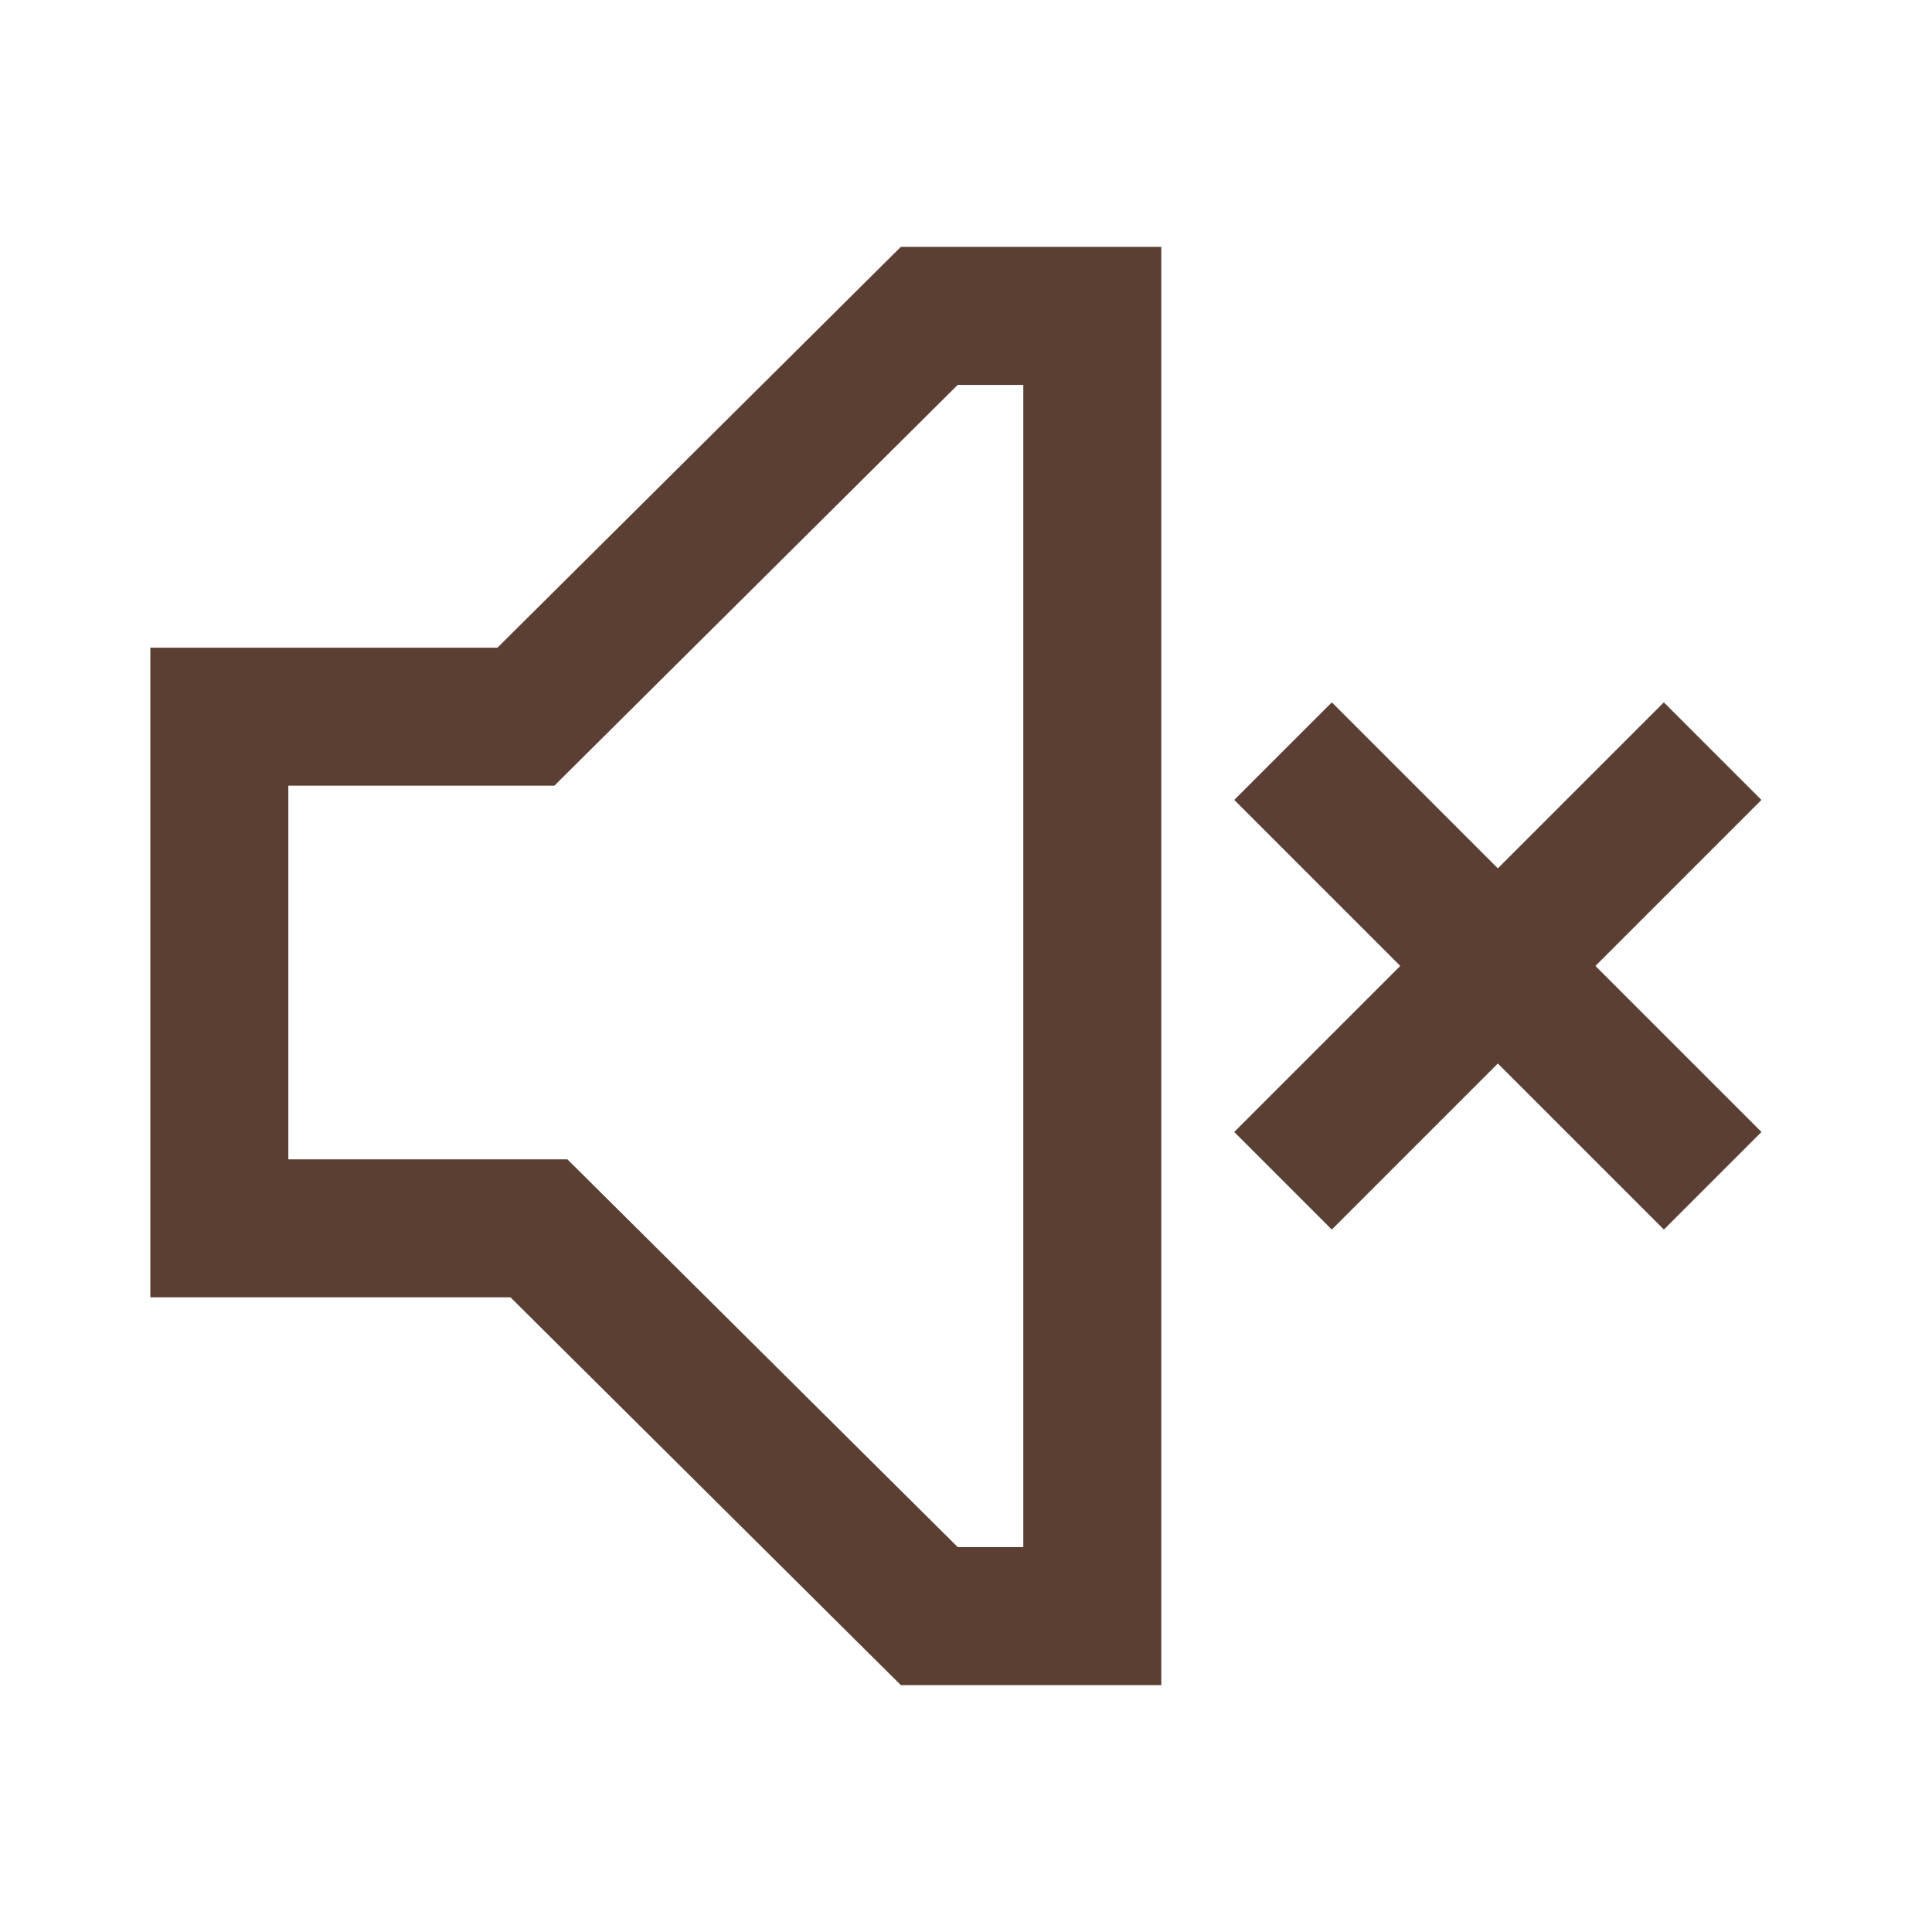
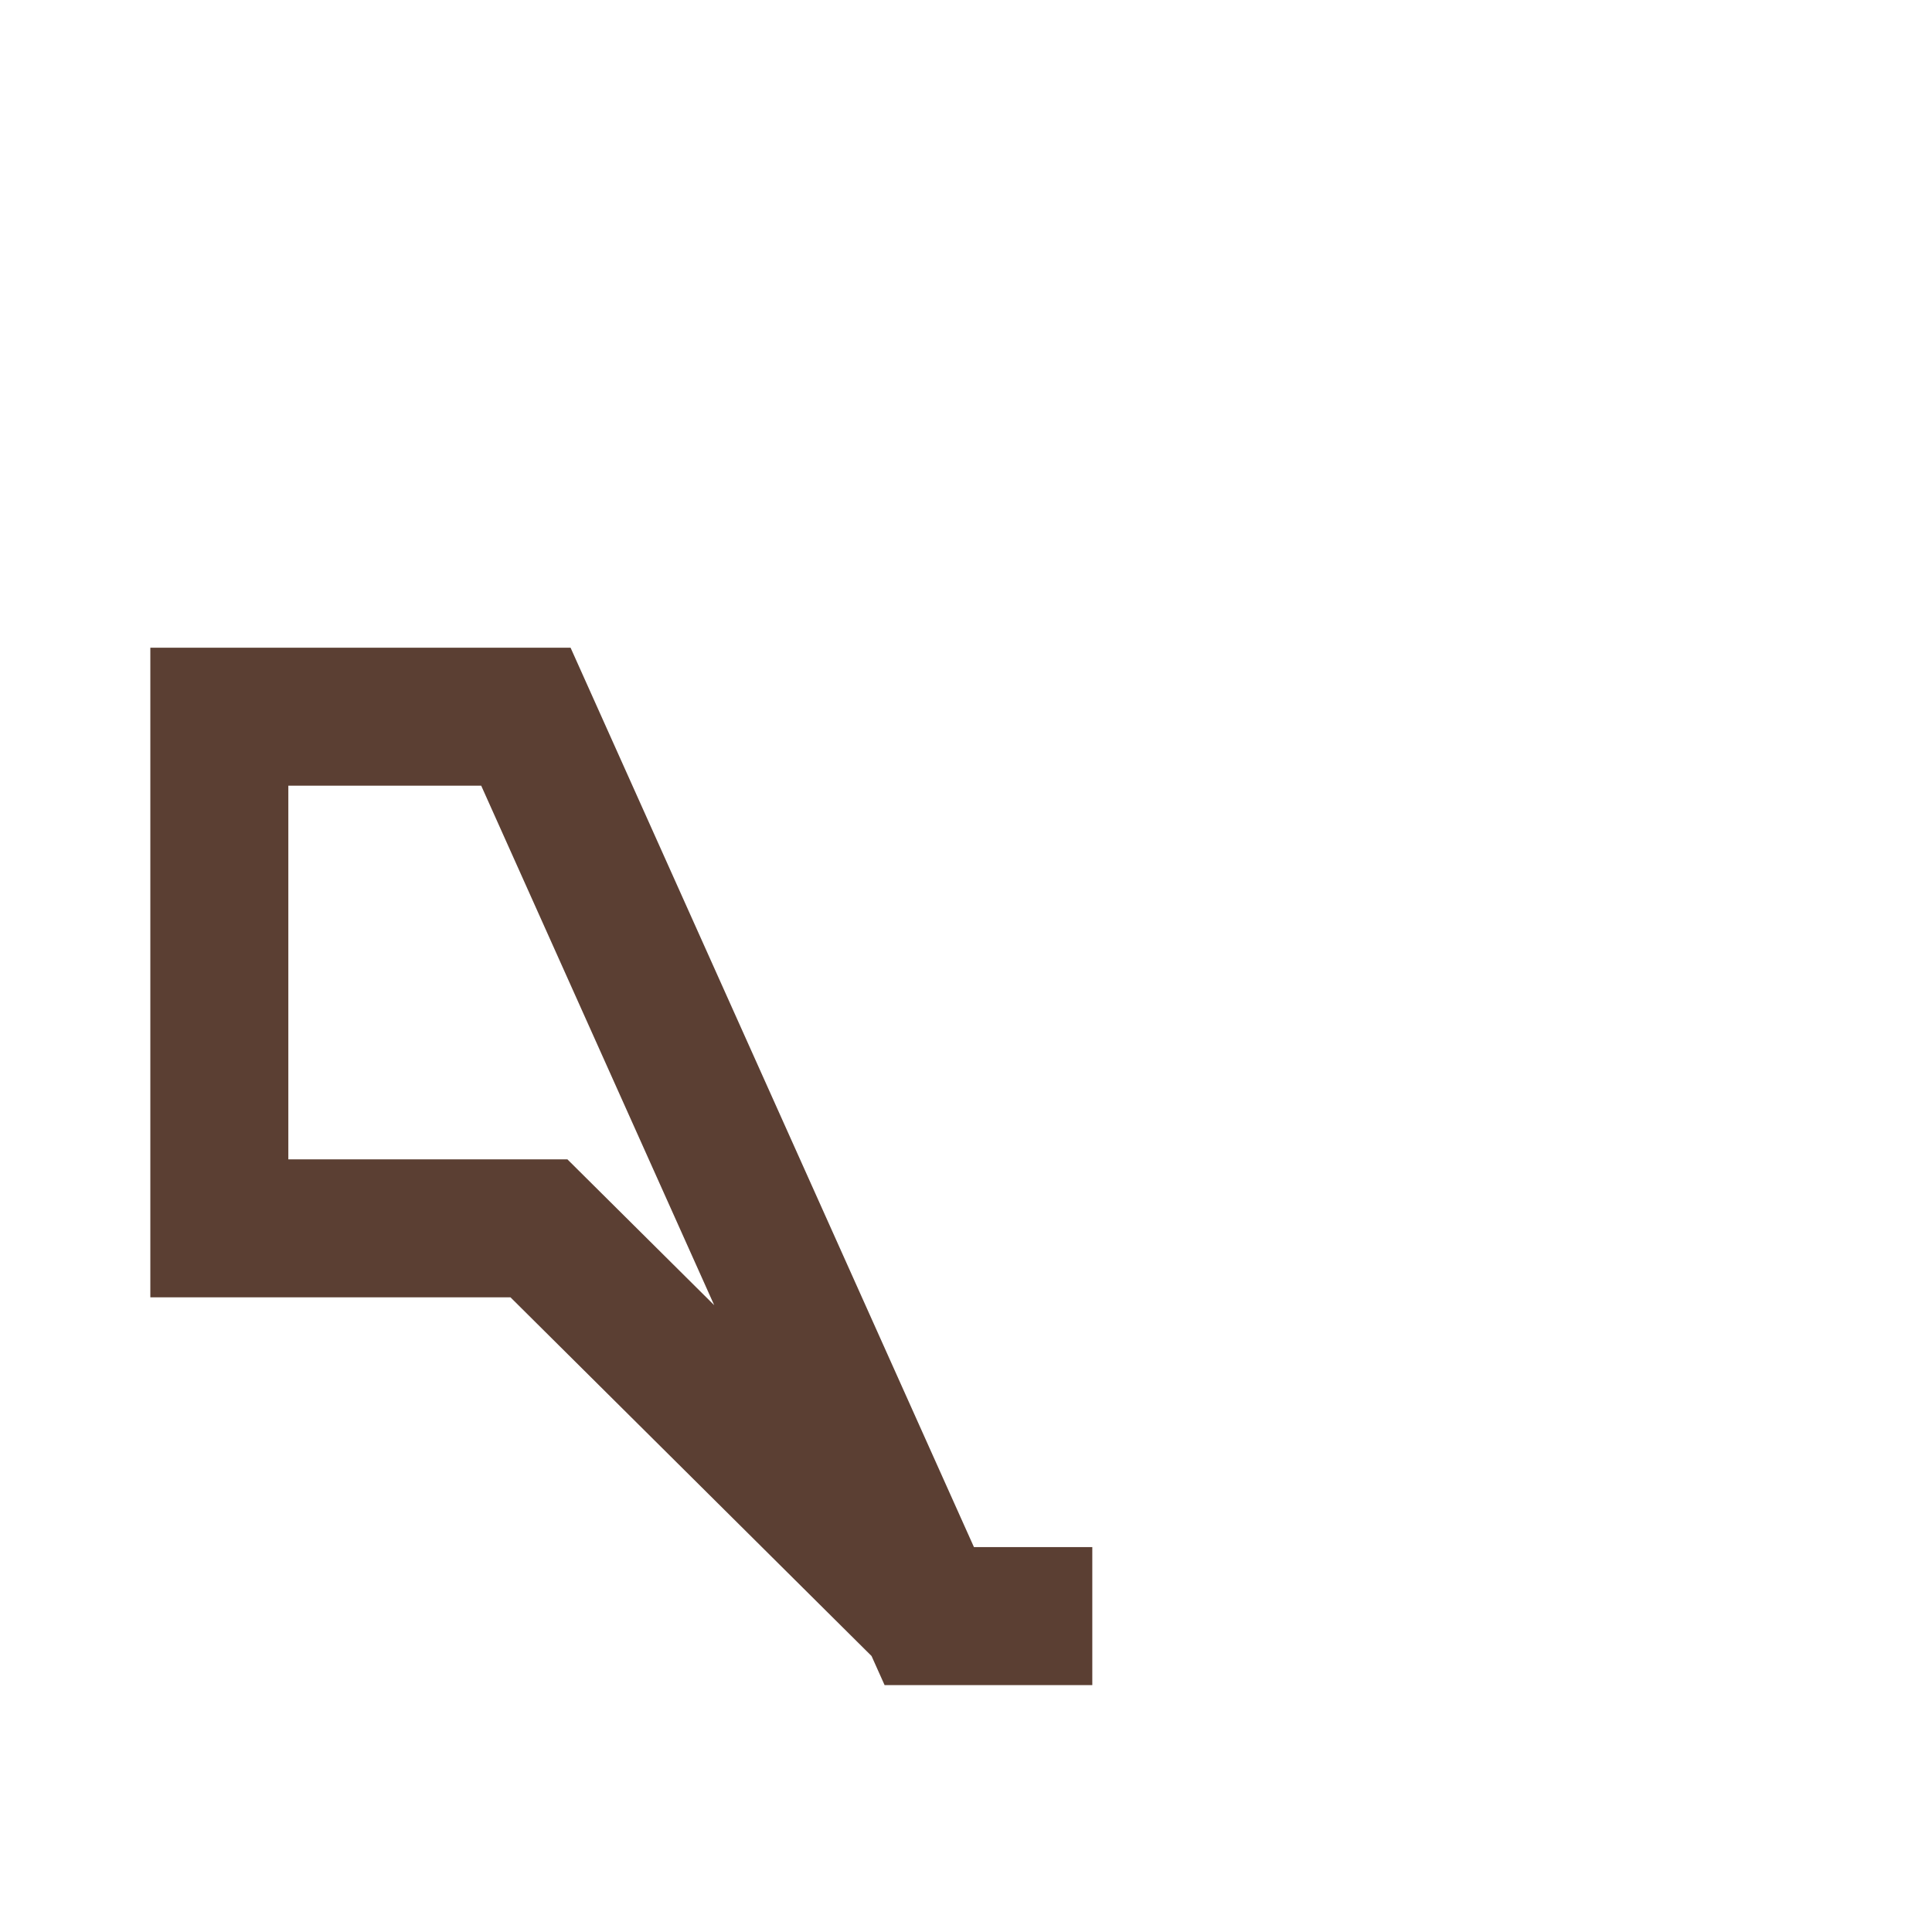
<svg xmlns="http://www.w3.org/2000/svg" width="70" height="70" viewBox="0 0 70 70" fill="none">
-   <path d="M62.052 27.215L46.486 42.781" stroke="#5B3F33" stroke-width="5" />
-   <path d="M46.487 27.215L62.053 42.781" stroke="#5B3F33" stroke-width="5" />
-   <path d="M7.947 25.967V44.505H19.527L33.669 58.554H39.576V11.445H33.669L19.054 25.967H7.947Z" stroke="#5B3F33" stroke-width="5" />
+   <path d="M7.947 25.967V44.505H19.527L33.669 58.554H39.576H33.669L19.054 25.967H7.947Z" stroke="#5B3F33" stroke-width="5" />
</svg>